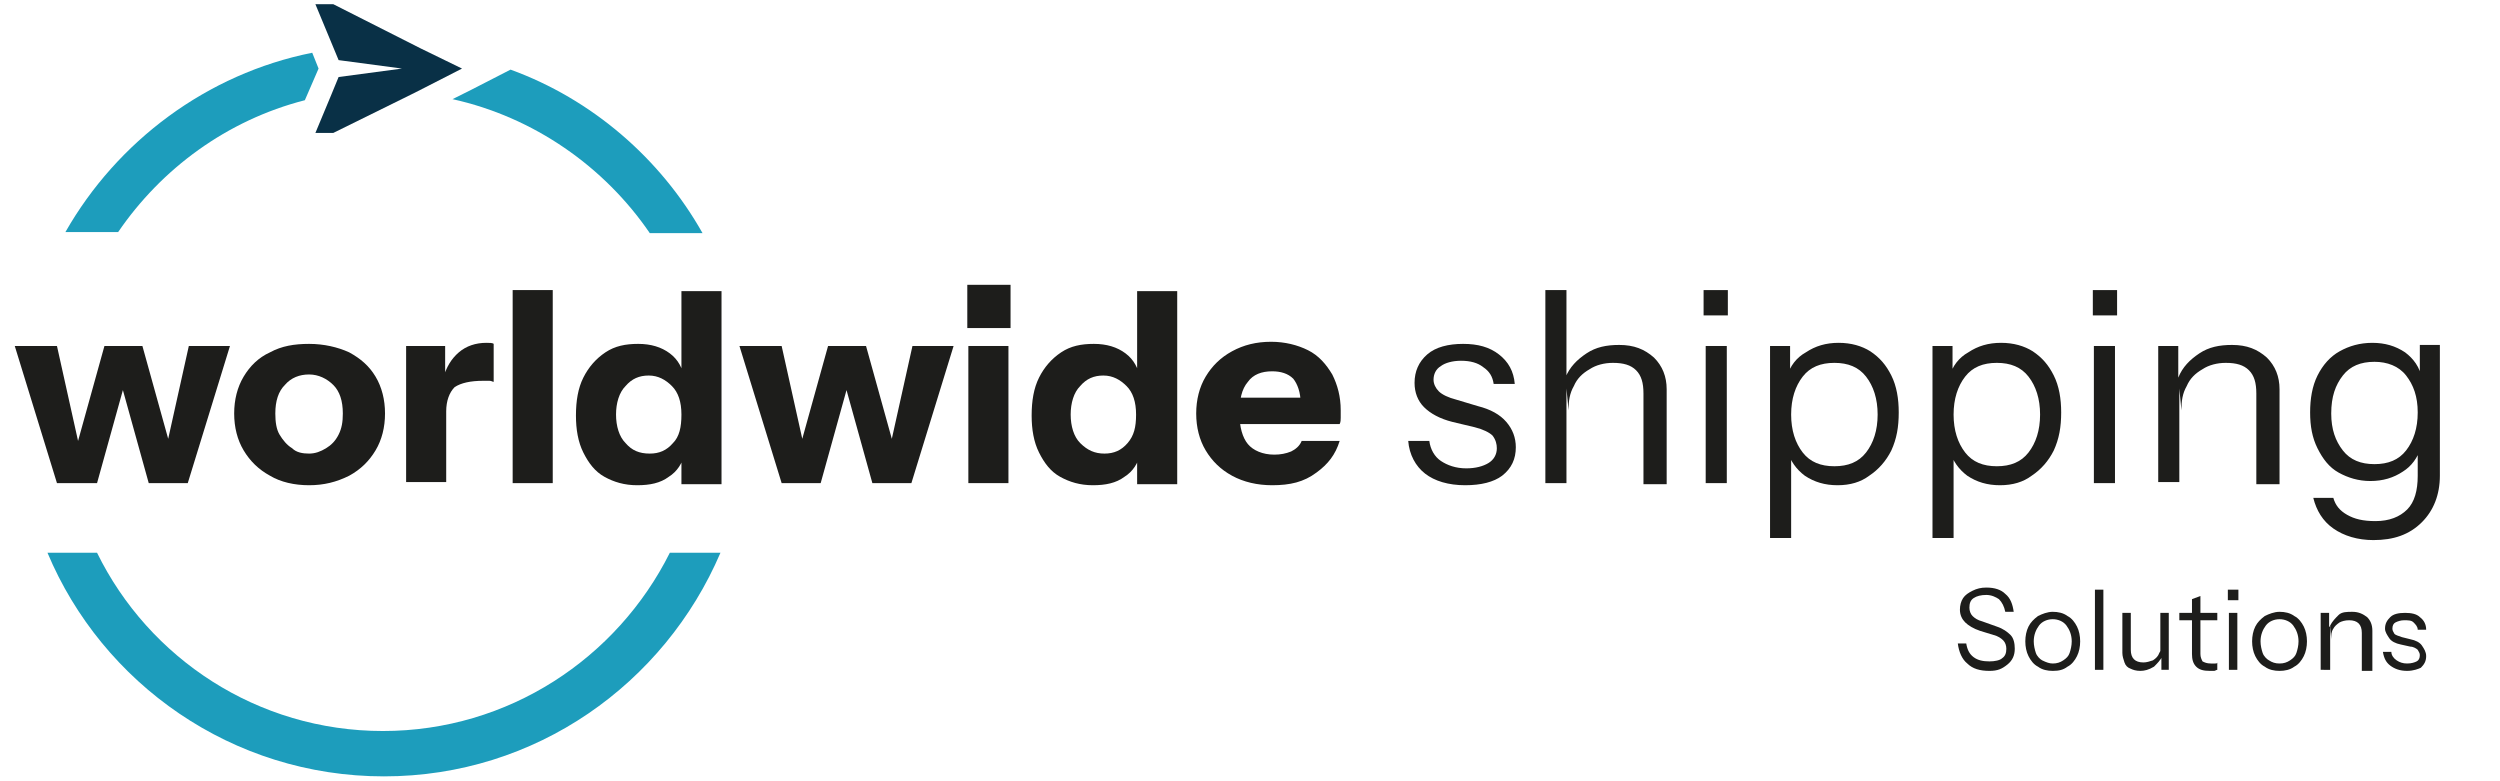
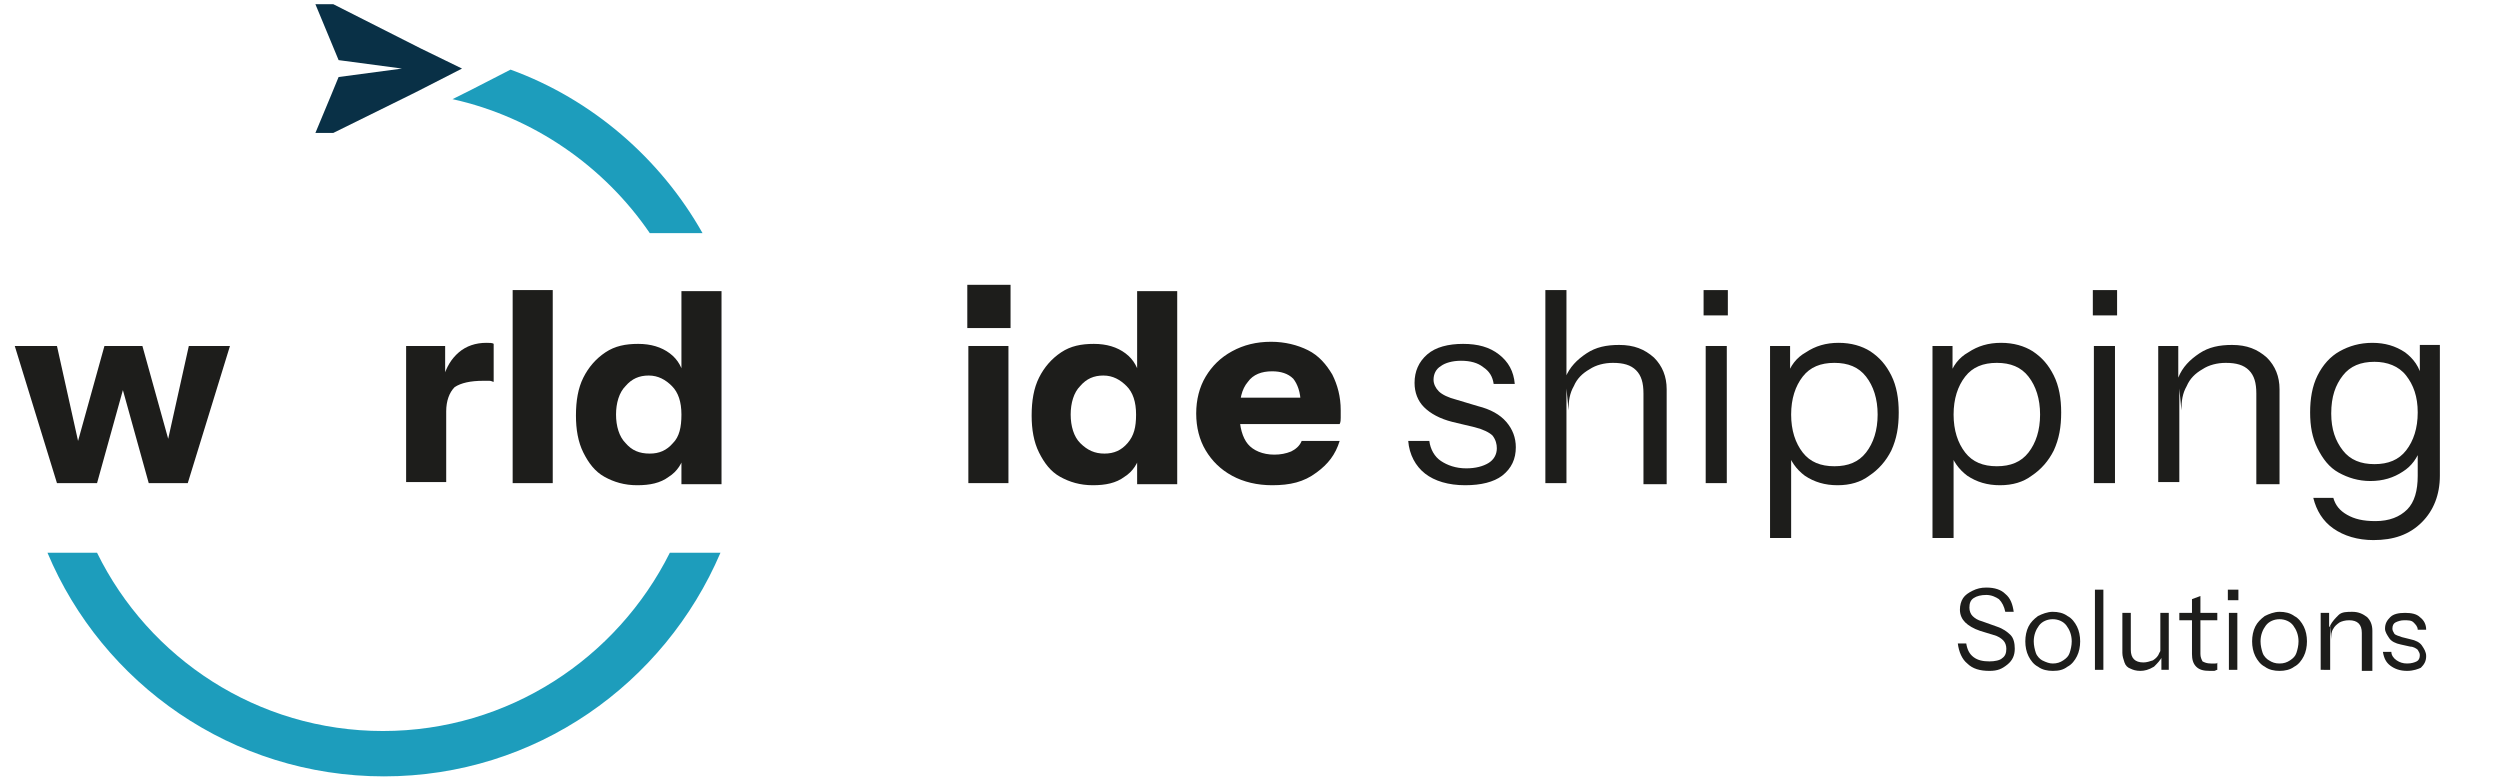
<svg xmlns="http://www.w3.org/2000/svg" version="1.1" id="Layer_1" x="0px" y="0px" viewBox="0 0 237 74" style="enable-background:new 0 0 237 74;" xml:space="preserve">
  <g>
    <g class="logo-title">
      <path style="fill:#1D1D1B;" class="ani" d="M5.4,45.8l-4-13h4l2,9H7.4l2.5-9h3.6l2.5,9h-0.1l2-9h3.9l-4,13h-3.7l-2.5-9h0.1l-2.5,9H5.4z" />
-       <path style="fill:#1D1D1B;" class="ani" d="M29.3,46c-1.4,0-2.7-0.3-3.7-0.9c-1.1-0.6-1.9-1.4-2.5-2.4c-0.6-1-0.9-2.2-0.9-3.5s0.3-2.5,0.9-3.5    c0.6-1,1.4-1.8,2.5-2.3c1.1-0.6,2.3-0.8,3.7-0.8c1.4,0,2.7,0.3,3.8,0.8c1.1,0.6,1.9,1.3,2.5,2.3c0.6,1,0.9,2.2,0.9,3.5    s-0.3,2.5-0.9,3.5c-0.6,1-1.4,1.8-2.5,2.4C31.9,45.7,30.7,46,29.3,46z M29.3,43c0.6,0,1.1-0.2,1.6-0.5c0.5-0.3,0.9-0.7,1.2-1.3    c0.3-0.6,0.4-1.2,0.4-2c0-1.2-0.3-2.1-0.9-2.7c-0.6-0.6-1.4-1-2.3-1c-0.9,0-1.7,0.3-2.3,1c-0.6,0.6-0.9,1.5-0.9,2.7    c0,0.8,0.1,1.5,0.4,2s0.7,1,1.2,1.3C28.1,42.9,28.7,43,29.3,43z" />
      <path style="fill:#1D1D1B;" class="ani" d="M38.5,45.8v-13h3.7v3h0.1v9.9H38.5z M42.3,39l-0.3-3.1c0.3-1.1,0.8-1.9,1.5-2.5    c0.7-0.6,1.6-0.9,2.6-0.9c0.3,0,0.6,0,0.7,0.1v3.6c-0.1,0-0.2-0.1-0.4-0.1c-0.2,0-0.3,0-0.6,0c-1.2,0-2.1,0.2-2.7,0.6    C42.6,37.2,42.3,38,42.3,39z" />
      <path style="fill:#1D1D1B;" class="ani" d="M48.6,45.8V27.5h3.8v18.3H48.6z" />
      <path style="fill:#1D1D1B;" class="ani" d="M64.6,45.8v-2.9l0.3,0.1c-0.2,0.9-0.7,1.7-1.5,2.2c-0.8,0.6-1.8,0.8-3,0.8c-1.2,0-2.2-0.3-3.1-0.8    c-0.9-0.5-1.5-1.3-2-2.3c-0.5-1-0.7-2.2-0.7-3.5c0-1.4,0.2-2.6,0.7-3.6c0.5-1,1.2-1.8,2.1-2.4c0.9-0.6,1.9-0.8,3.1-0.8    c1.2,0,2.2,0.3,3,0.9c0.8,0.6,1.2,1.4,1.4,2.4l-0.3,0v-8.3h3.8v18.3H64.6z M61.6,43c0.9,0,1.6-0.3,2.2-1c0.6-0.6,0.8-1.5,0.8-2.7    c0-1.2-0.3-2.1-0.9-2.7c-0.6-0.6-1.3-1-2.2-1c-0.9,0-1.6,0.3-2.2,1c-0.6,0.6-0.9,1.6-0.9,2.7s0.3,2.1,0.9,2.7    C59.9,42.7,60.6,43,61.6,43z" />
-       <path style="fill:#1D1D1B;" class="ani" d="M74.1,45.8l-4-13h4l2,9H76l2.5-9h3.6l2.5,9h-0.1l2-9h3.9l-4,13h-3.7l-2.5-9h0.1l-2.5,9H74.1z" />
      <path style="fill:#1D1D1B;" class="ani" d="M91.7,31.1V27h4.1v4.1H91.7z M91.8,45.8v-13h3.8v13H91.8z" />
      <path style="fill:#1D1D1B;" class="ani" d="M107.8,45.8v-2.9l0.3,0.1c-0.2,0.9-0.7,1.7-1.5,2.2c-0.8,0.6-1.8,0.8-3,0.8c-1.2,0-2.2-0.3-3.1-0.8    c-0.9-0.5-1.5-1.3-2-2.3c-0.5-1-0.7-2.2-0.7-3.5c0-1.4,0.2-2.6,0.7-3.6c0.5-1,1.2-1.8,2.1-2.4c0.9-0.6,1.9-0.8,3.1-0.8    c1.2,0,2.2,0.3,3,0.9c0.8,0.6,1.2,1.4,1.4,2.4l-0.3,0v-8.3h3.8v18.3H107.8z M104.7,43c0.9,0,1.6-0.3,2.2-1s0.8-1.5,0.8-2.7    c0-1.2-0.3-2.1-0.9-2.7c-0.6-0.6-1.3-1-2.2-1c-0.9,0-1.6,0.3-2.2,1c-0.6,0.6-0.9,1.6-0.9,2.7s0.3,2.1,0.9,2.7    C103.1,42.7,103.8,43,104.7,43z" />
      <path style="fill:#1D1D1B;" class="ani" d="M120.6,46c-1.4,0-2.7-0.3-3.8-0.9c-1.1-0.6-1.9-1.4-2.5-2.4c-0.6-1-0.9-2.2-0.9-3.5    c0-1.3,0.3-2.5,0.9-3.5c0.6-1,1.4-1.8,2.5-2.4c1.1-0.6,2.3-0.9,3.7-0.9c1.3,0,2.5,0.3,3.5,0.8c1,0.5,1.7,1.3,2.3,2.3    c0.5,1,0.8,2.1,0.8,3.4c0,0.3,0,0.5,0,0.7c0,0.2,0,0.4-0.1,0.6h-11.2v-2.5h8.2l-0.7,0.5c0-1-0.3-1.8-0.7-2.3    c-0.5-0.5-1.2-0.7-2-0.7c-1,0-1.8,0.3-2.3,1c-0.6,0.7-0.8,1.7-0.8,3c0,1.3,0.3,2.3,0.8,2.9c0.5,0.6,1.4,1,2.5,1    c0.6,0,1.1-0.1,1.6-0.3c0.4-0.2,0.8-0.5,1-1h3.6c-0.4,1.3-1.1,2.2-2.2,3C123.6,45.7,122.3,46,120.6,46z" />
      <path style="fill:#1D1D1B;" class="ani" d="M138.9,46c-1.6,0-2.9-0.4-3.8-1.1c-0.9-0.7-1.5-1.8-1.6-3.1h2c0.1,0.8,0.5,1.5,1.1,1.9    c0.6,0.4,1.4,0.7,2.4,0.7c0.9,0,1.6-0.2,2.1-0.5c0.5-0.3,0.8-0.8,0.8-1.4c0-0.4-0.1-0.8-0.4-1.2c-0.3-0.3-0.9-0.6-1.7-0.8    l-2.1-0.5c-1.2-0.3-2.1-0.8-2.7-1.4c-0.6-0.6-0.9-1.4-0.9-2.3c0-1.1,0.4-2,1.2-2.7c0.8-0.7,2-1,3.4-1c1.4,0,2.5,0.3,3.4,1    c0.9,0.7,1.4,1.6,1.5,2.8h-2c-0.1-0.7-0.4-1.2-1-1.6c-0.5-0.4-1.2-0.6-2.1-0.6c-0.8,0-1.5,0.2-1.9,0.5c-0.5,0.3-0.7,0.8-0.7,1.3    c0,0.4,0.2,0.8,0.5,1.1c0.3,0.3,0.9,0.6,1.7,0.8l2,0.6c1.2,0.3,2.1,0.8,2.7,1.5c0.6,0.7,0.9,1.5,0.9,2.4c0,1.1-0.4,2-1.3,2.7    C141.6,45.7,140.4,46,138.9,46z" />
      <path style="fill:#1D1D1B;" class="ani" d="M146.5,45.8V27.5h2v18.3H146.5z M155.8,45.8v-8.5c0-1-0.2-1.7-0.7-2.2c-0.5-0.5-1.2-0.7-2.2-0.7    c-0.8,0-1.6,0.2-2.2,0.6c-0.7,0.4-1.2,0.9-1.5,1.6c-0.4,0.7-0.5,1.4-0.5,2.3l-0.3-3.1c0.4-1,1.1-1.7,2-2.3    c0.9-0.6,1.9-0.8,3.1-0.8c1.4,0,2.4,0.4,3.3,1.2c0.8,0.8,1.2,1.8,1.2,3v9H155.8z" />
      <path style="fill:#1D1D1B;" class="ani" d="M161.5,29.9v-2.4h2.3v2.4H161.5z M161.7,45.8v-13h2v13H161.7z" />
      <path style="fill:#1D1D1B;" class="ani" d="M174.2,46c-1.2,0-2.2-0.3-3.1-0.9c-0.8-0.6-1.4-1.4-1.7-2.5l0.4-0.1V51h-2V32.8h1.9v3l-0.3-0.1    c0.3-1,0.9-1.8,1.8-2.3c0.9-0.6,1.9-0.9,3.1-0.9c1.2,0,2.2,0.3,3,0.8c0.9,0.6,1.5,1.3,2,2.3c0.5,1,0.7,2.2,0.7,3.5    c0,1.4-0.2,2.5-0.7,3.6c-0.5,1-1.2,1.8-2.1,2.4C176.4,45.7,175.4,46,174.2,46z M173.9,44.2c1.3,0,2.3-0.4,3-1.3    c0.7-0.9,1.1-2.1,1.1-3.6c0-1.5-0.4-2.7-1.1-3.6c-0.7-0.9-1.7-1.3-3-1.3s-2.3,0.4-3,1.3s-1.1,2.1-1.1,3.6c0,1.5,0.4,2.7,1.1,3.6    C171.6,43.8,172.6,44.2,173.9,44.2z" />
      <path style="fill:#1D1D1B;" class="ani" d="M189.6,46c-1.2,0-2.2-0.3-3.1-0.9c-0.8-0.6-1.4-1.4-1.7-2.5l0.4-0.1V51h-2V32.8h1.9v3l-0.3-0.1    c0.3-1,0.9-1.8,1.8-2.3c0.9-0.6,1.9-0.9,3.1-0.9c1.2,0,2.2,0.3,3,0.8c0.9,0.6,1.5,1.3,2,2.3c0.5,1,0.7,2.2,0.7,3.5    c0,1.4-0.2,2.5-0.7,3.6c-0.5,1-1.2,1.8-2.1,2.4C191.8,45.7,190.8,46,189.6,46z M189.3,44.2c1.3,0,2.3-0.4,3-1.3    c0.7-0.9,1.1-2.1,1.1-3.6c0-1.5-0.4-2.7-1.1-3.6c-0.7-0.9-1.7-1.3-3-1.3s-2.3,0.4-3,1.3c-0.7,0.9-1.1,2.1-1.1,3.6    c0,1.5,0.4,2.7,1.1,3.6C187,43.8,188,44.2,189.3,44.2z" />
      <path style="fill:#1D1D1B;" class="ani" d="M198.4,29.9v-2.4h2.3v2.4H198.4z M198.5,45.8v-13h2v13H198.5z" />
      <path style="fill:#1D1D1B;" class="ani" d="M204.6,45.8v-13h1.9v3h0.1v9.9H204.6z M213.9,45.8v-8.5c0-1-0.2-1.7-0.7-2.2    c-0.5-0.5-1.2-0.7-2.2-0.7c-0.8,0-1.6,0.2-2.2,0.6c-0.7,0.4-1.2,0.9-1.5,1.6c-0.4,0.7-0.5,1.4-0.5,2.3l-0.3-3.1    c0.4-1,1.1-1.7,2-2.3c0.9-0.6,1.9-0.8,3.1-0.8c1.4,0,2.4,0.4,3.3,1.2c0.8,0.8,1.2,1.8,1.2,3v9H213.9z" />
      <path style="fill:#1D1D1B;" class="ani" d="M225,51.2c-1.5,0-2.8-0.4-3.8-1.1c-1-0.7-1.6-1.7-1.9-2.9h1.9c0.2,0.7,0.6,1.2,1.3,1.6    c0.7,0.4,1.5,0.6,2.7,0.6c1.3,0,2.3-0.4,3-1.1c0.7-0.7,1-1.8,1-3.2v-2.8l0.3,0.1c-0.3,1-0.9,1.8-1.7,2.3c-0.9,0.6-1.9,0.9-3.1,0.9    c-1.1,0-2.1-0.3-3-0.8c-0.9-0.5-1.5-1.3-2-2.3c-0.5-1-0.7-2.1-0.7-3.4c0-1.3,0.2-2.5,0.7-3.5c0.5-1,1.2-1.8,2.1-2.3    c0.9-0.5,1.9-0.8,3.1-0.8c1.2,0,2.2,0.3,3.1,0.9c0.8,0.6,1.4,1.4,1.6,2.5l-0.2,0v-3.2h1.9v12.4c0,1.8-0.6,3.3-1.7,4.4    C228.4,50.7,226.9,51.2,225,51.2z M225.1,44c1.3,0,2.3-0.4,3-1.3c0.7-0.9,1.1-2.1,1.1-3.6c0-1.5-0.4-2.6-1.1-3.5s-1.8-1.3-3-1.3    c-1.3,0-2.3,0.4-3,1.3c-0.7,0.9-1.1,2-1.1,3.6c0,1.5,0.4,2.6,1.1,3.5C222.8,43.6,223.8,44,225.1,44z" />
    </g>
    <g class="logo-sub-title">
      <path style="fill:#1D1D1B;" class="ani" d="M188.6,63.6c-0.9,0-1.6-0.2-2.1-0.7c-0.5-0.4-0.8-1.1-0.9-1.9h0.8c0.1,0.6,0.3,1,0.7,1.3    c0.4,0.3,0.9,0.4,1.5,0.4c0.5,0,1-0.1,1.2-0.3c0.3-0.2,0.4-0.5,0.4-0.9c0-0.3-0.1-0.6-0.3-0.8c-0.2-0.2-0.5-0.4-0.9-0.5l-1.3-0.4    c-0.6-0.2-1.1-0.5-1.4-0.8c-0.3-0.3-0.5-0.7-0.5-1.2c0-0.4,0.1-0.8,0.3-1.1c0.2-0.3,0.5-0.5,0.9-0.7c0.4-0.2,0.8-0.3,1.3-0.3    c0.8,0,1.4,0.2,1.8,0.6c0.5,0.4,0.7,1,0.8,1.7h-0.8c-0.1-0.5-0.3-0.9-0.6-1.2c-0.3-0.2-0.7-0.4-1.2-0.4c-0.5,0-0.9,0.1-1.2,0.3    c-0.3,0.2-0.4,0.5-0.4,0.9c0,0.3,0.1,0.6,0.3,0.8c0.2,0.2,0.5,0.4,0.9,0.5l1.4,0.5c0.6,0.2,1,0.5,1.3,0.8c0.3,0.3,0.4,0.8,0.4,1.3    c0,0.6-0.2,1.1-0.7,1.5S189.4,63.6,188.6,63.6z" />
      <path style="fill:#1D1D1B;" class="ani" d="M194.6,63.6c-0.5,0-1-0.1-1.4-0.4c-0.4-0.2-0.7-0.6-0.9-1c-0.2-0.4-0.3-0.9-0.3-1.4    c0-0.5,0.1-1,0.3-1.4c0.2-0.4,0.5-0.7,0.9-1c0.4-0.2,0.9-0.4,1.4-0.4c0.5,0,1,0.1,1.4,0.4c0.4,0.2,0.7,0.6,0.9,1    c0.2,0.4,0.3,0.9,0.3,1.4c0,0.5-0.1,1-0.3,1.4c-0.2,0.4-0.5,0.8-0.9,1C195.6,63.5,195.2,63.6,194.6,63.6z M194.6,62.9    c0.4,0,0.7-0.1,1-0.3c0.3-0.2,0.5-0.4,0.6-0.7c0.1-0.3,0.2-0.7,0.2-1.1c0-0.6-0.2-1.1-0.5-1.5c-0.3-0.4-0.8-0.6-1.3-0.6    c-0.5,0-1,0.2-1.3,0.6c-0.3,0.4-0.5,0.9-0.5,1.5c0,0.4,0.1,0.8,0.2,1.1c0.1,0.3,0.4,0.6,0.6,0.7C194,62.8,194.3,62.9,194.6,62.9z" />
      <path style="fill:#1D1D1B;" class="ani" d="M198.6,63.5v-7.6h0.8v7.6H198.6z" />
      <path style="fill:#1D1D1B;" class="ani" d="M202.9,63.6c-0.4,0-0.7-0.1-0.9-0.2c-0.3-0.1-0.5-0.3-0.6-0.6s-0.2-0.6-0.2-0.9v-3.8h0.8v3.5    c0,0.4,0.1,0.7,0.3,0.9c0.2,0.2,0.5,0.3,0.9,0.3c0.3,0,0.6-0.1,0.9-0.2c0.3-0.2,0.5-0.4,0.6-0.7c0.2-0.3,0.2-0.6,0.2-1l0.1,1.3    c-0.2,0.4-0.5,0.7-0.8,1C203.7,63.5,203.3,63.6,202.9,63.6z M204.9,63.5v-1.3h-0.1v-4.1h0.8v5.4H204.9z" />
      <path style="fill:#1D1D1B;" class="ani" d="M206.6,58.8v-0.7h3.6v0.7H206.6z M209.5,63.6c-0.6,0-1-0.1-1.3-0.4c-0.3-0.3-0.4-0.7-0.4-1.2v-5.2    l0.8-0.3V62c0,0.3,0.1,0.5,0.2,0.7c0.2,0.1,0.4,0.2,0.8,0.2c0.1,0,0.3,0,0.4,0c0.1,0,0.2,0,0.2-0.1v0.7c-0.1,0-0.2,0.1-0.3,0.1    C209.8,63.6,209.6,63.6,209.5,63.6z" />
      <path style="fill:#1D1D1B;" class="ani" d="M211.2,56.9v-1h1v1H211.2z M211.3,63.5v-5.4h0.8v5.4H211.3z" />
      <path style="fill:#1D1D1B;" class="ani" d="M216.1,63.6c-0.5,0-1-0.1-1.4-0.4c-0.4-0.2-0.7-0.6-0.9-1c-0.2-0.4-0.3-0.9-0.3-1.4    c0-0.5,0.1-1,0.3-1.4c0.2-0.4,0.5-0.7,0.9-1c0.4-0.2,0.9-0.4,1.4-0.4c0.5,0,1,0.1,1.4,0.4c0.4,0.2,0.7,0.6,0.9,1    c0.2,0.4,0.3,0.9,0.3,1.4c0,0.5-0.1,1-0.3,1.4c-0.2,0.4-0.5,0.8-0.9,1C217.1,63.5,216.6,63.6,216.1,63.6z M216.1,62.9    c0.4,0,0.7-0.1,1-0.3c0.3-0.2,0.5-0.4,0.6-0.7c0.1-0.3,0.2-0.7,0.2-1.1c0-0.6-0.2-1.1-0.5-1.5c-0.3-0.4-0.8-0.6-1.3-0.6    c-0.5,0-1,0.2-1.3,0.6c-0.3,0.4-0.5,0.9-0.5,1.5c0,0.4,0.1,0.8,0.2,1.1c0.1,0.3,0.4,0.6,0.6,0.7C215.4,62.8,215.7,62.9,216.1,62.9    z" />
      <path style="fill:#1D1D1B;" class="ani" d="M220,63.5v-5.4h0.8v1.3h0.1v4.1H220z M223.9,63.5v-3.5c0-0.4-0.1-0.7-0.3-0.9s-0.5-0.3-0.9-0.3    c-0.4,0-0.7,0.1-0.9,0.2c-0.3,0.2-0.5,0.4-0.6,0.6c-0.2,0.3-0.2,0.6-0.2,1l-0.1-1.3c0.2-0.4,0.5-0.7,0.8-1s0.8-0.3,1.3-0.3    c0.6,0,1,0.2,1.4,0.5c0.3,0.3,0.5,0.7,0.5,1.3v3.8H223.9z" />
      <path style="fill:#1D1D1B;" class="ani" d="M228.2,63.6c-0.7,0-1.2-0.2-1.6-0.5c-0.4-0.3-0.6-0.7-0.7-1.3h0.8c0,0.3,0.2,0.6,0.5,0.8    c0.3,0.2,0.6,0.3,1,0.3c0.4,0,0.7-0.1,0.9-0.2c0.2-0.1,0.3-0.3,0.3-0.6c0-0.2-0.1-0.3-0.2-0.5c-0.1-0.1-0.4-0.3-0.7-0.3l-0.9-0.2    c-0.5-0.1-0.9-0.3-1.1-0.6s-0.4-0.6-0.4-0.9c0-0.5,0.2-0.8,0.5-1.1c0.3-0.3,0.8-0.4,1.4-0.4c0.6,0,1.1,0.1,1.4,0.4    c0.4,0.3,0.6,0.7,0.6,1.2h-0.8c0-0.3-0.2-0.5-0.4-0.7c-0.2-0.2-0.5-0.2-0.9-0.2c-0.3,0-0.6,0.1-0.8,0.2c-0.2,0.1-0.3,0.3-0.3,0.6    c0,0.2,0.1,0.3,0.2,0.5c0.1,0.1,0.4,0.2,0.7,0.3l0.8,0.2c0.5,0.1,0.9,0.3,1.1,0.6s0.4,0.6,0.4,1c0,0.5-0.2,0.8-0.5,1.1    C229.3,63.4,228.8,63.6,228.2,63.6z" />
    </g>
    <polygon style="fill:#093046;" class="point ani" points="39.9,4.6 39.9,4.6 31.6,0.4 29.9,0.4 32.1,5.7 38.1,6.5 32.1,7.3 31.4,9 31.4,9 29.9,12.6    31.6,12.6 39.3,8.8 43.8,6.5  " />
    <g class="circle">
      <path style="fill:#1D9DBC;" class="ani" d="M63.5,52.4c-5,10-15.3,16.9-27.2,16.9S14.1,62.4,9.2,52.4H4.5C9.7,64.8,22,73.6,36.4,73.6    S63,64.8,68.3,52.4H63.5z" />
      <path style="fill:#1D9DBC;" class="ani" d="M48.4,6.6l-3.7,1.9l-1.8,0.9c7.7,1.7,14.4,6.4,18.7,12.7h5C62.6,15,56.1,9.4,48.4,6.6z" />
-       <path style="fill:#1D9DBC;" class="ani" d="M30.2,6.5l-0.6-1.5c-10,2-18.5,8.4-23.4,17h5C15.3,16,21.5,11.4,28.9,9.5L30.2,6.5z" />
    </g>
  </g>
</svg>